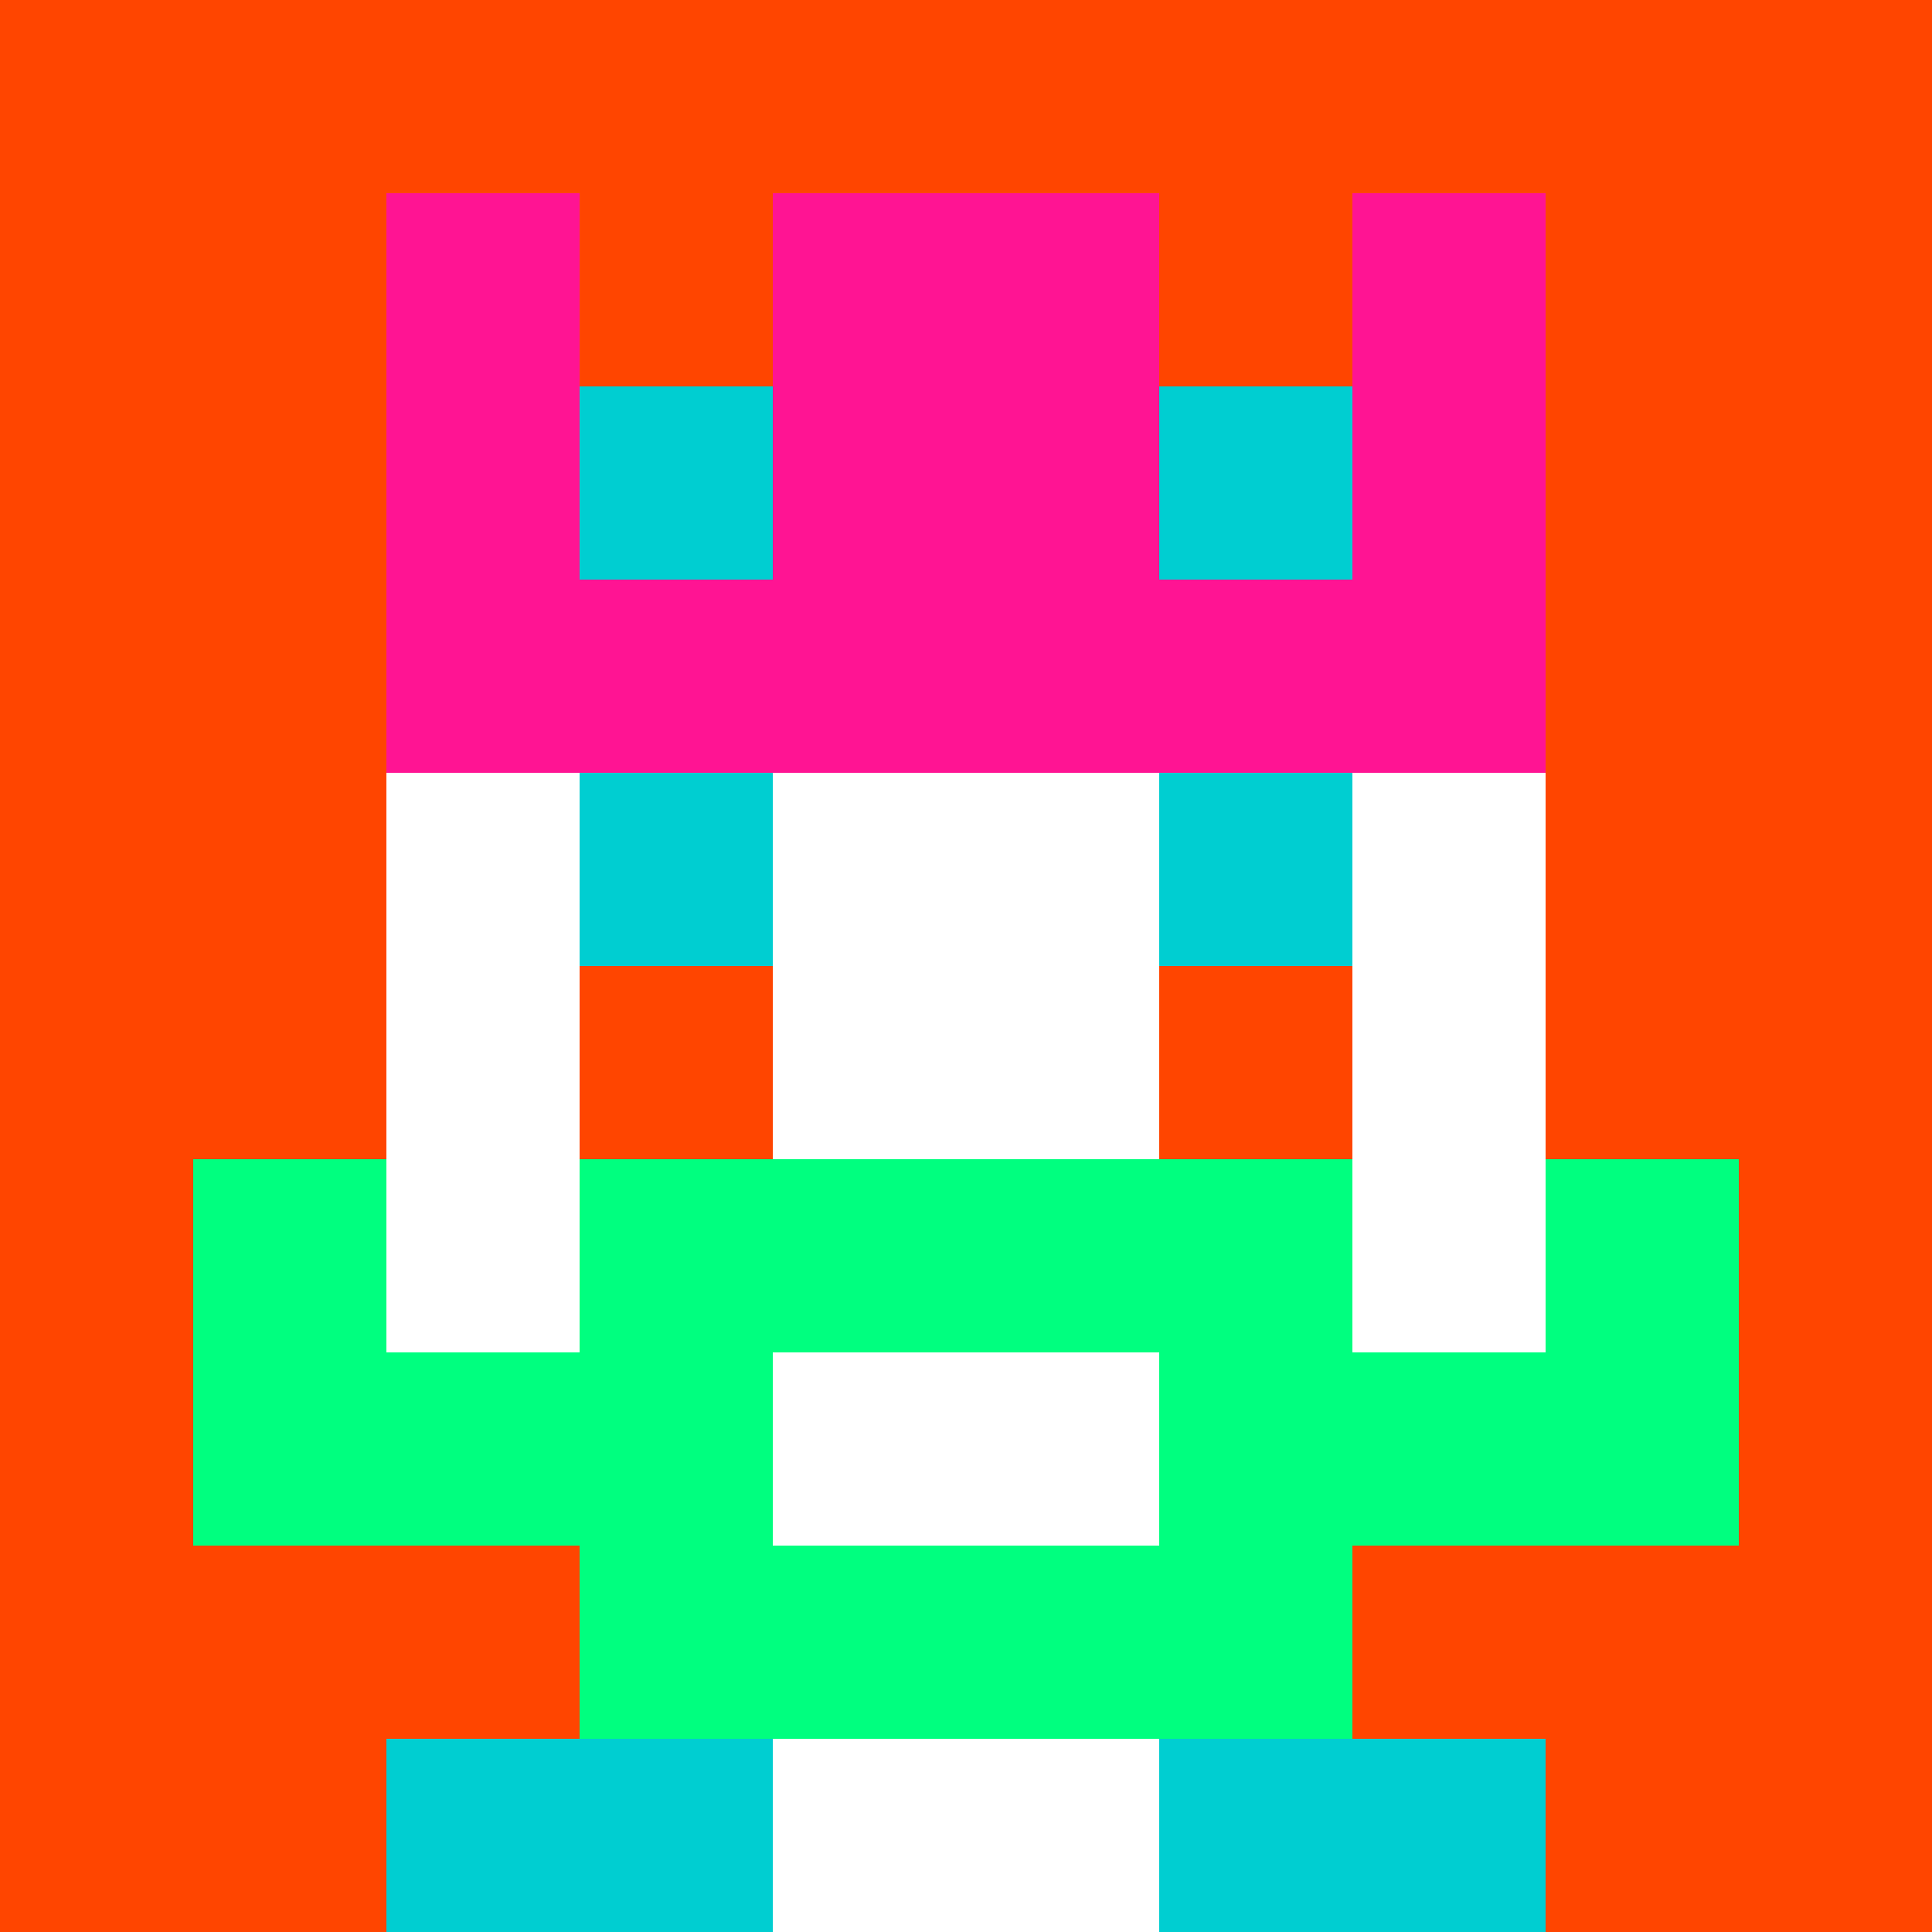
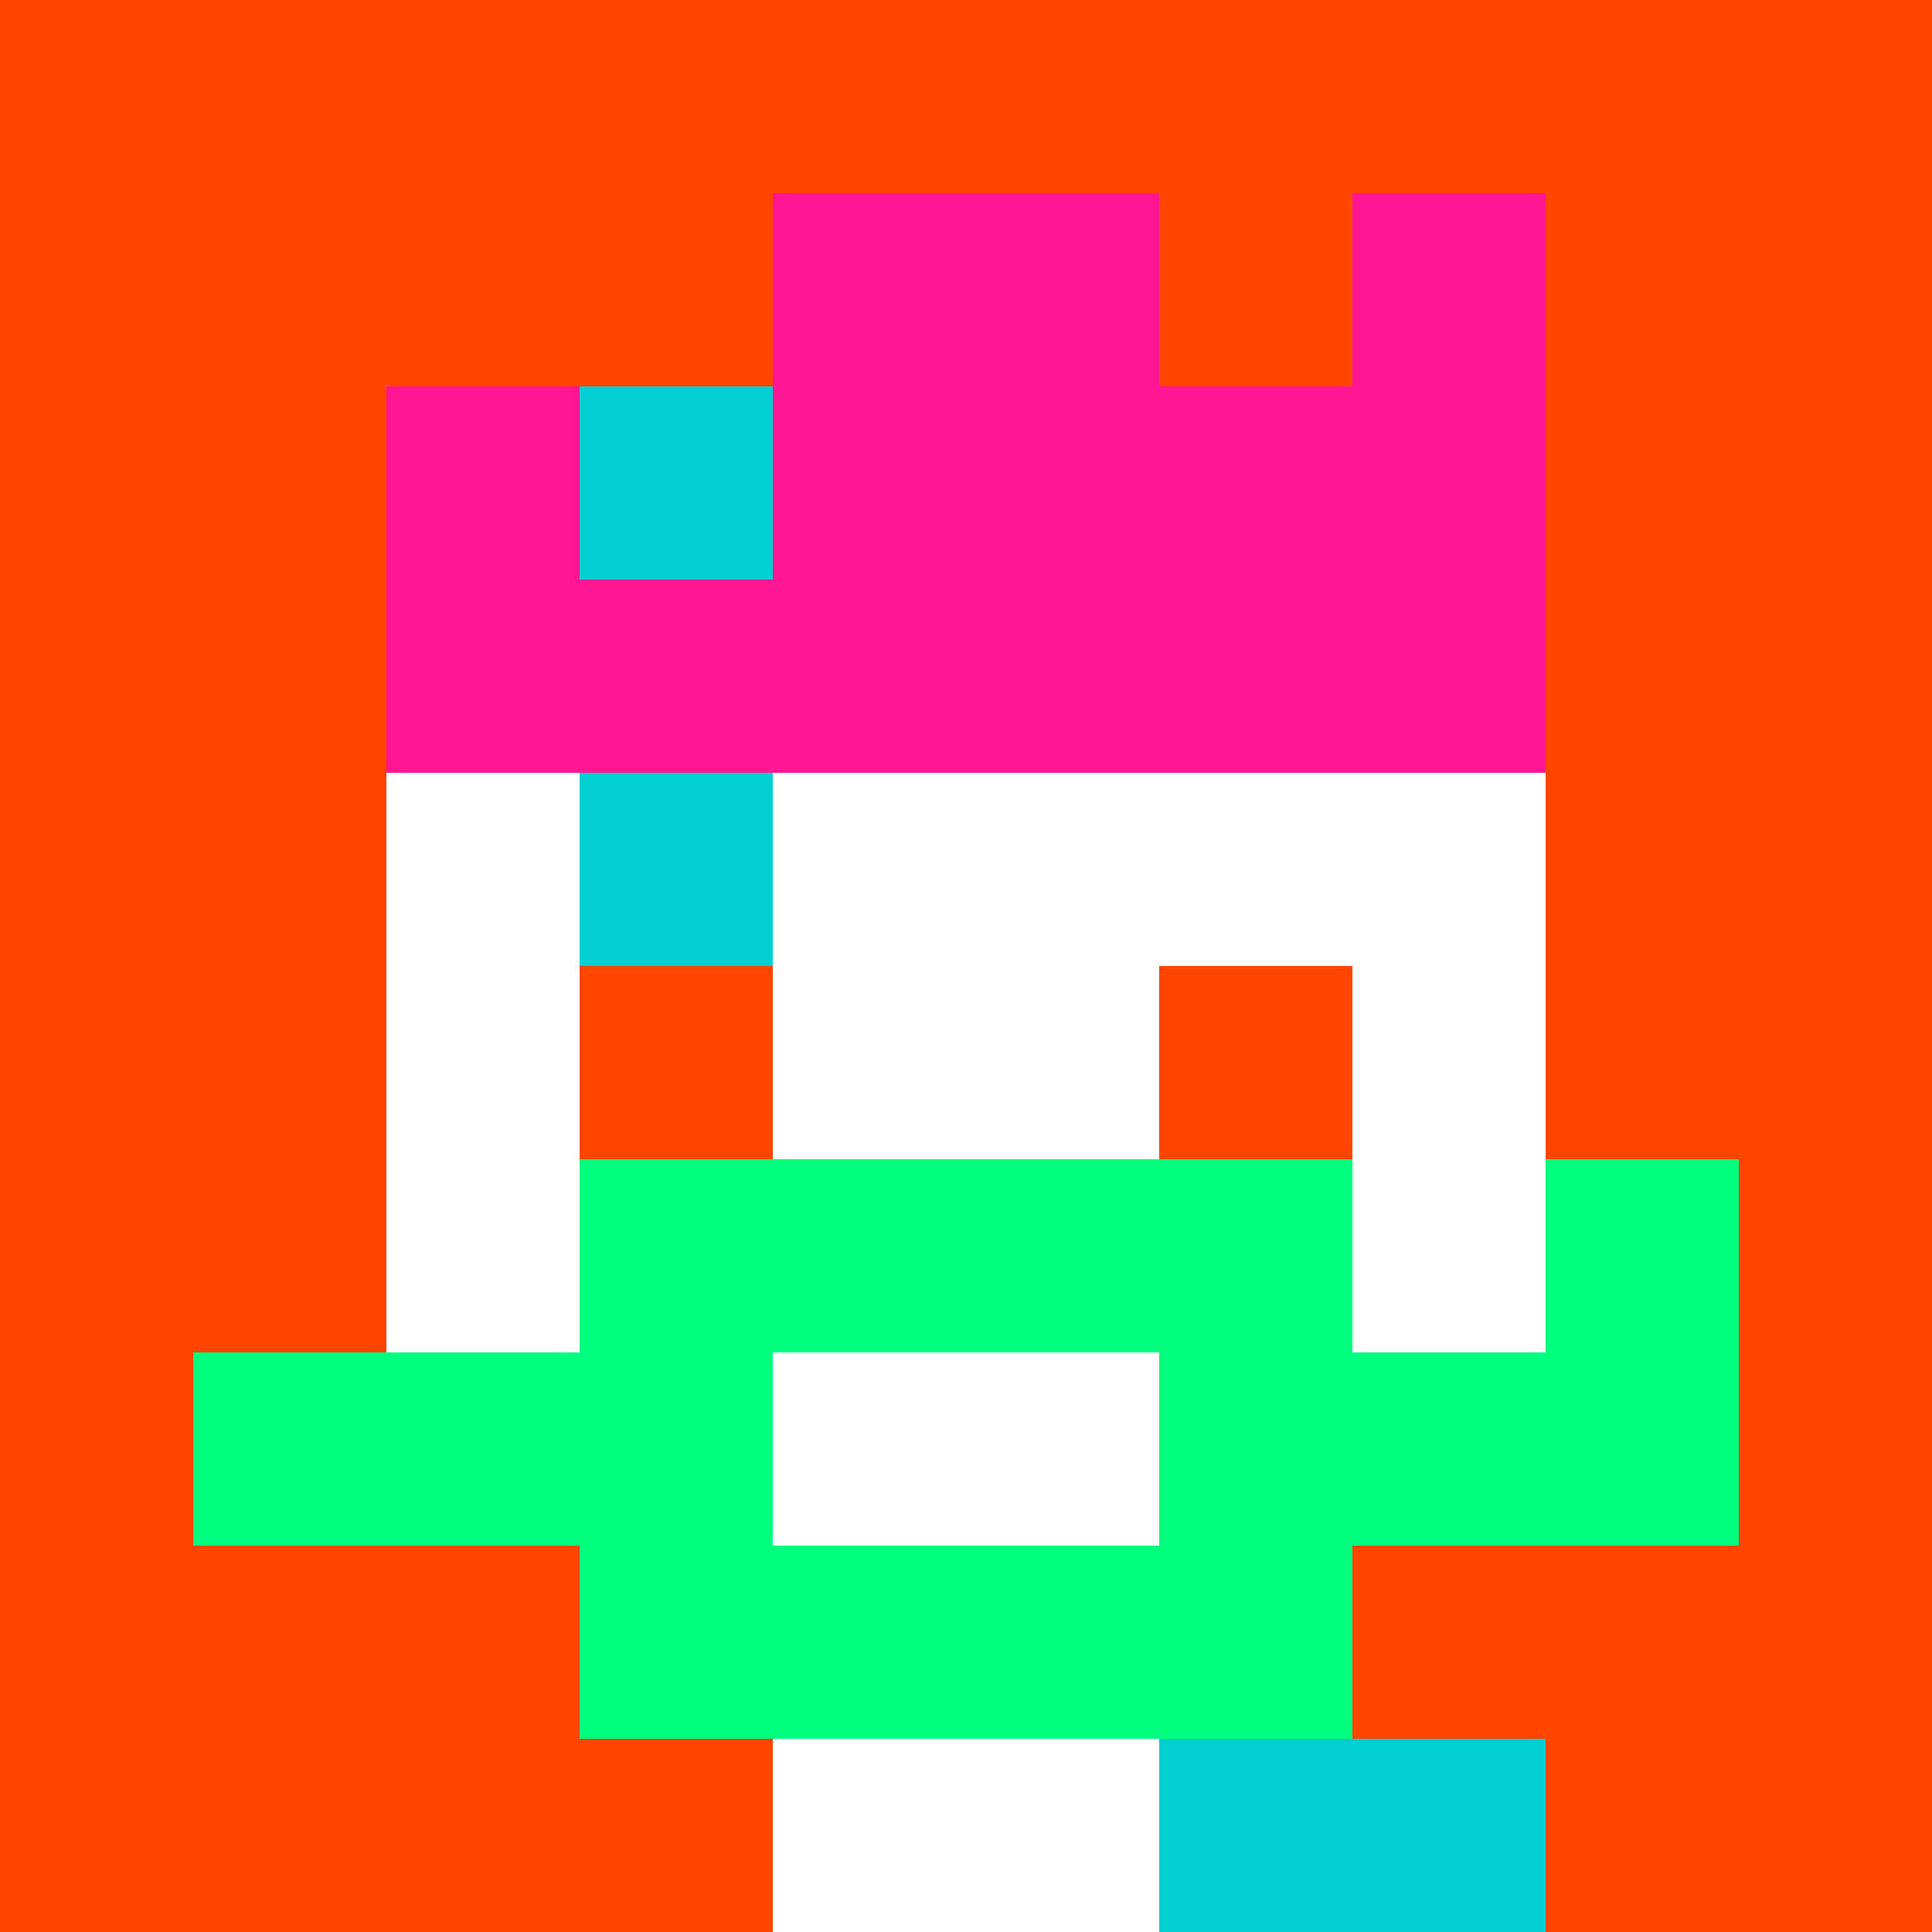
<svg xmlns="http://www.w3.org/2000/svg" version="1.1" width="941" height="941" viewBox="0 0 941 941">
  <title>'goose-pfp-royal' by Dmitri Cherniak</title>
  <desc>The Goose Is Loose</desc>
  <rect width="100%" height="100%" fill="#FFFFFF" />
  <g>
    <g id="0-0">
      <rect x="0" y="0" height="941" width="941" fill="#FF4500" />
      <g>
        <rect id="0-0-3-2-4-7" x="282.3" y="188.2" width="376.4" height="658.7" fill="#FFFFFF" />
        <rect id="0-0-2-3-6-5" x="188.2" y="282.3" width="564.6" height="470.5" fill="#FFFFFF" />
        <rect id="0-0-4-8-2-2" x="376.4" y="752.8" width="188.2" height="188.2" fill="#FFFFFF" />
        <rect id="0-0-1-7-8-1" x="94.1" y="658.7" width="752.8" height="94.1" fill="#00FF7F" />
        <rect id="0-0-3-6-4-3" x="282.3" y="564.6" width="376.4" height="282.3" fill="#00FF7F" />
        <rect id="0-0-4-7-2-1" x="376.4" y="658.7" width="188.2" height="94.1" fill="#FFFFFF" />
-         <rect id="0-0-1-6-1-2" x="94.1" y="564.6" width="94.1" height="188.2" fill="#00FF7F" />
        <rect id="0-0-8-6-1-2" x="752.8" y="564.6" width="94.1" height="188.2" fill="#00FF7F" />
        <rect id="0-0-3-4-1-1" x="282.3" y="376.4" width="94.1" height="94.1" fill="#00CED1" />
-         <rect id="0-0-6-4-1-1" x="564.6" y="376.4" width="94.1" height="94.1" fill="#00CED1" />
        <rect id="0-0-3-5-1-1" x="282.3" y="470.5" width="94.1" height="94.1" fill="#FF4500" />
        <rect id="0-0-6-5-1-1" x="564.6" y="470.5" width="94.1" height="94.1" fill="#FF4500" />
-         <rect id="0-0-2-1-1-2" x="188.2" y="94.1" width="94.1" height="188.2" fill="#FF1493" />
        <rect id="0-0-4-1-2-2" x="376.4" y="94.1" width="188.2" height="188.2" fill="#FF1493" />
        <rect id="0-0-7-1-1-2" x="658.7" y="94.1" width="94.1" height="188.2" fill="#FF1493" />
        <rect id="0-0-2-2-6-2" x="188.2" y="188.2" width="564.6" height="188.2" fill="#FF1493" />
        <rect id="0-0-3-2-1-1" x="282.3" y="188.2" width="94.1" height="94.1" fill="#00CED1" />
-         <rect id="0-0-6-2-1-1" x="564.6" y="188.2" width="94.1" height="94.1" fill="#00CED1" />
-         <rect id="0-0-2-9-2-1" x="188.2" y="846.9" width="188.2" height="94.1" fill="#00CED1" />
        <rect id="0-0-6-9-2-1" x="564.6" y="846.9" width="188.2" height="94.1" fill="#00CED1" />
      </g>
    </g>
  </g>
</svg>